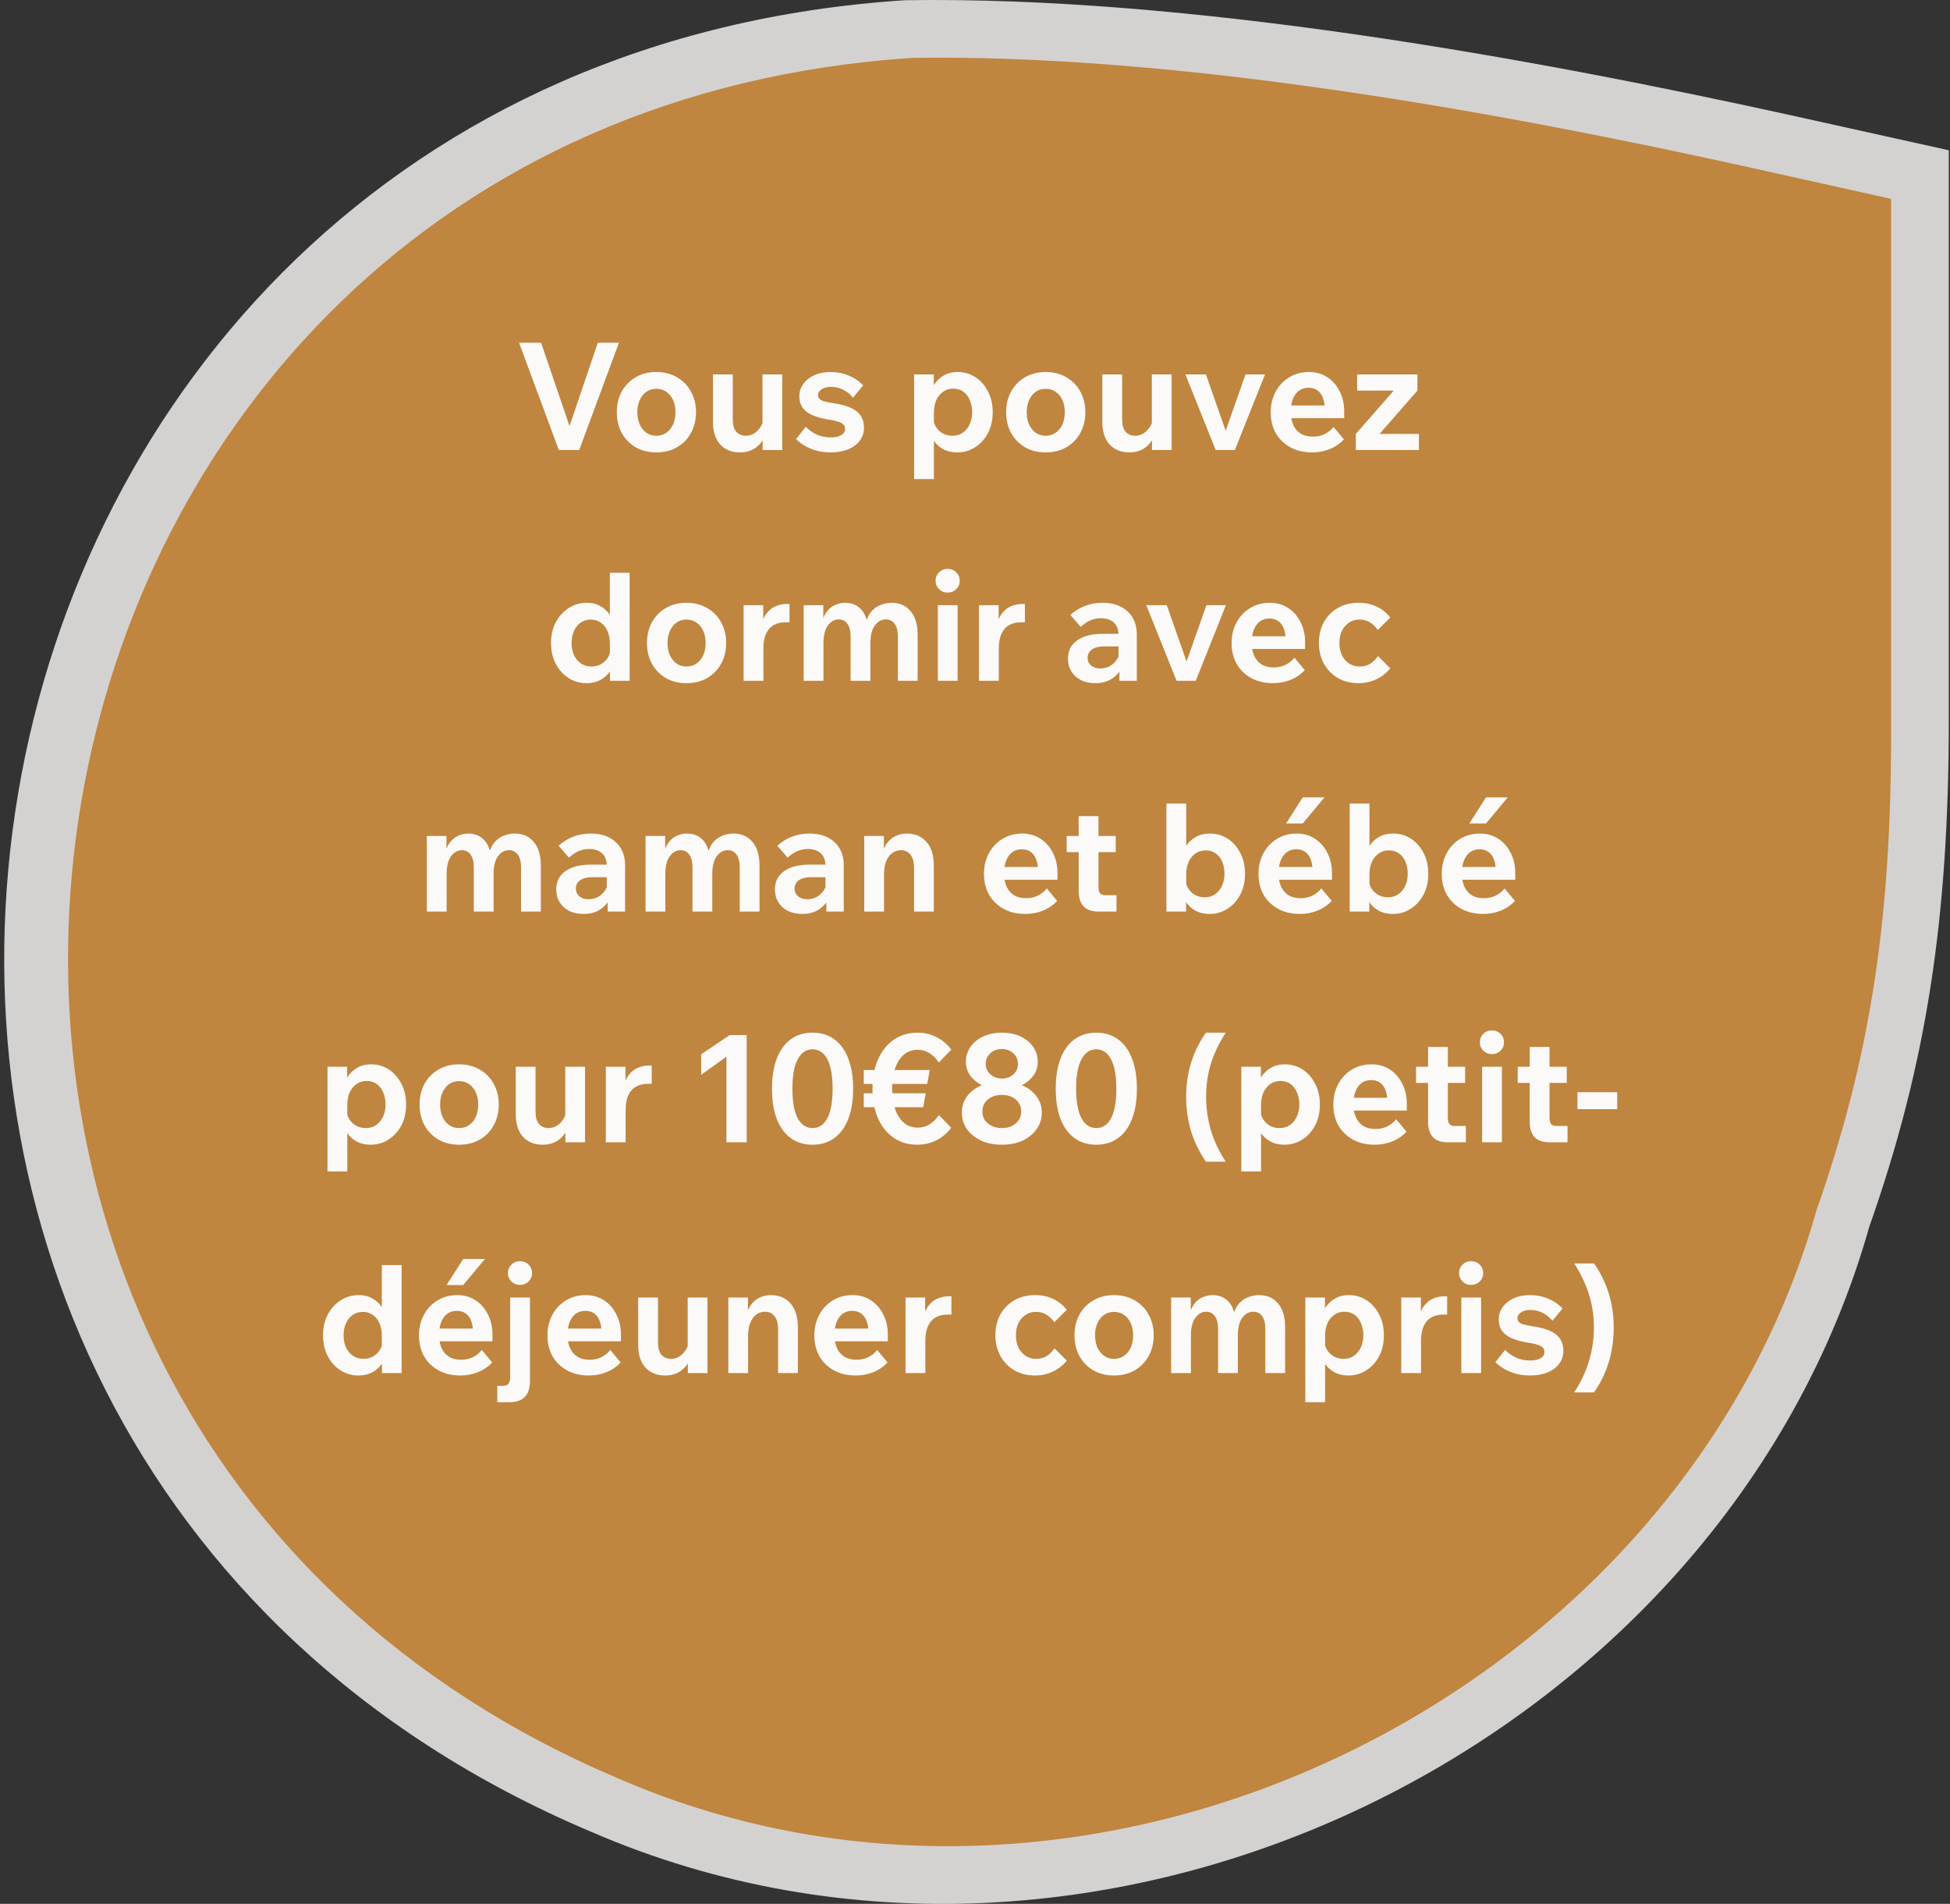
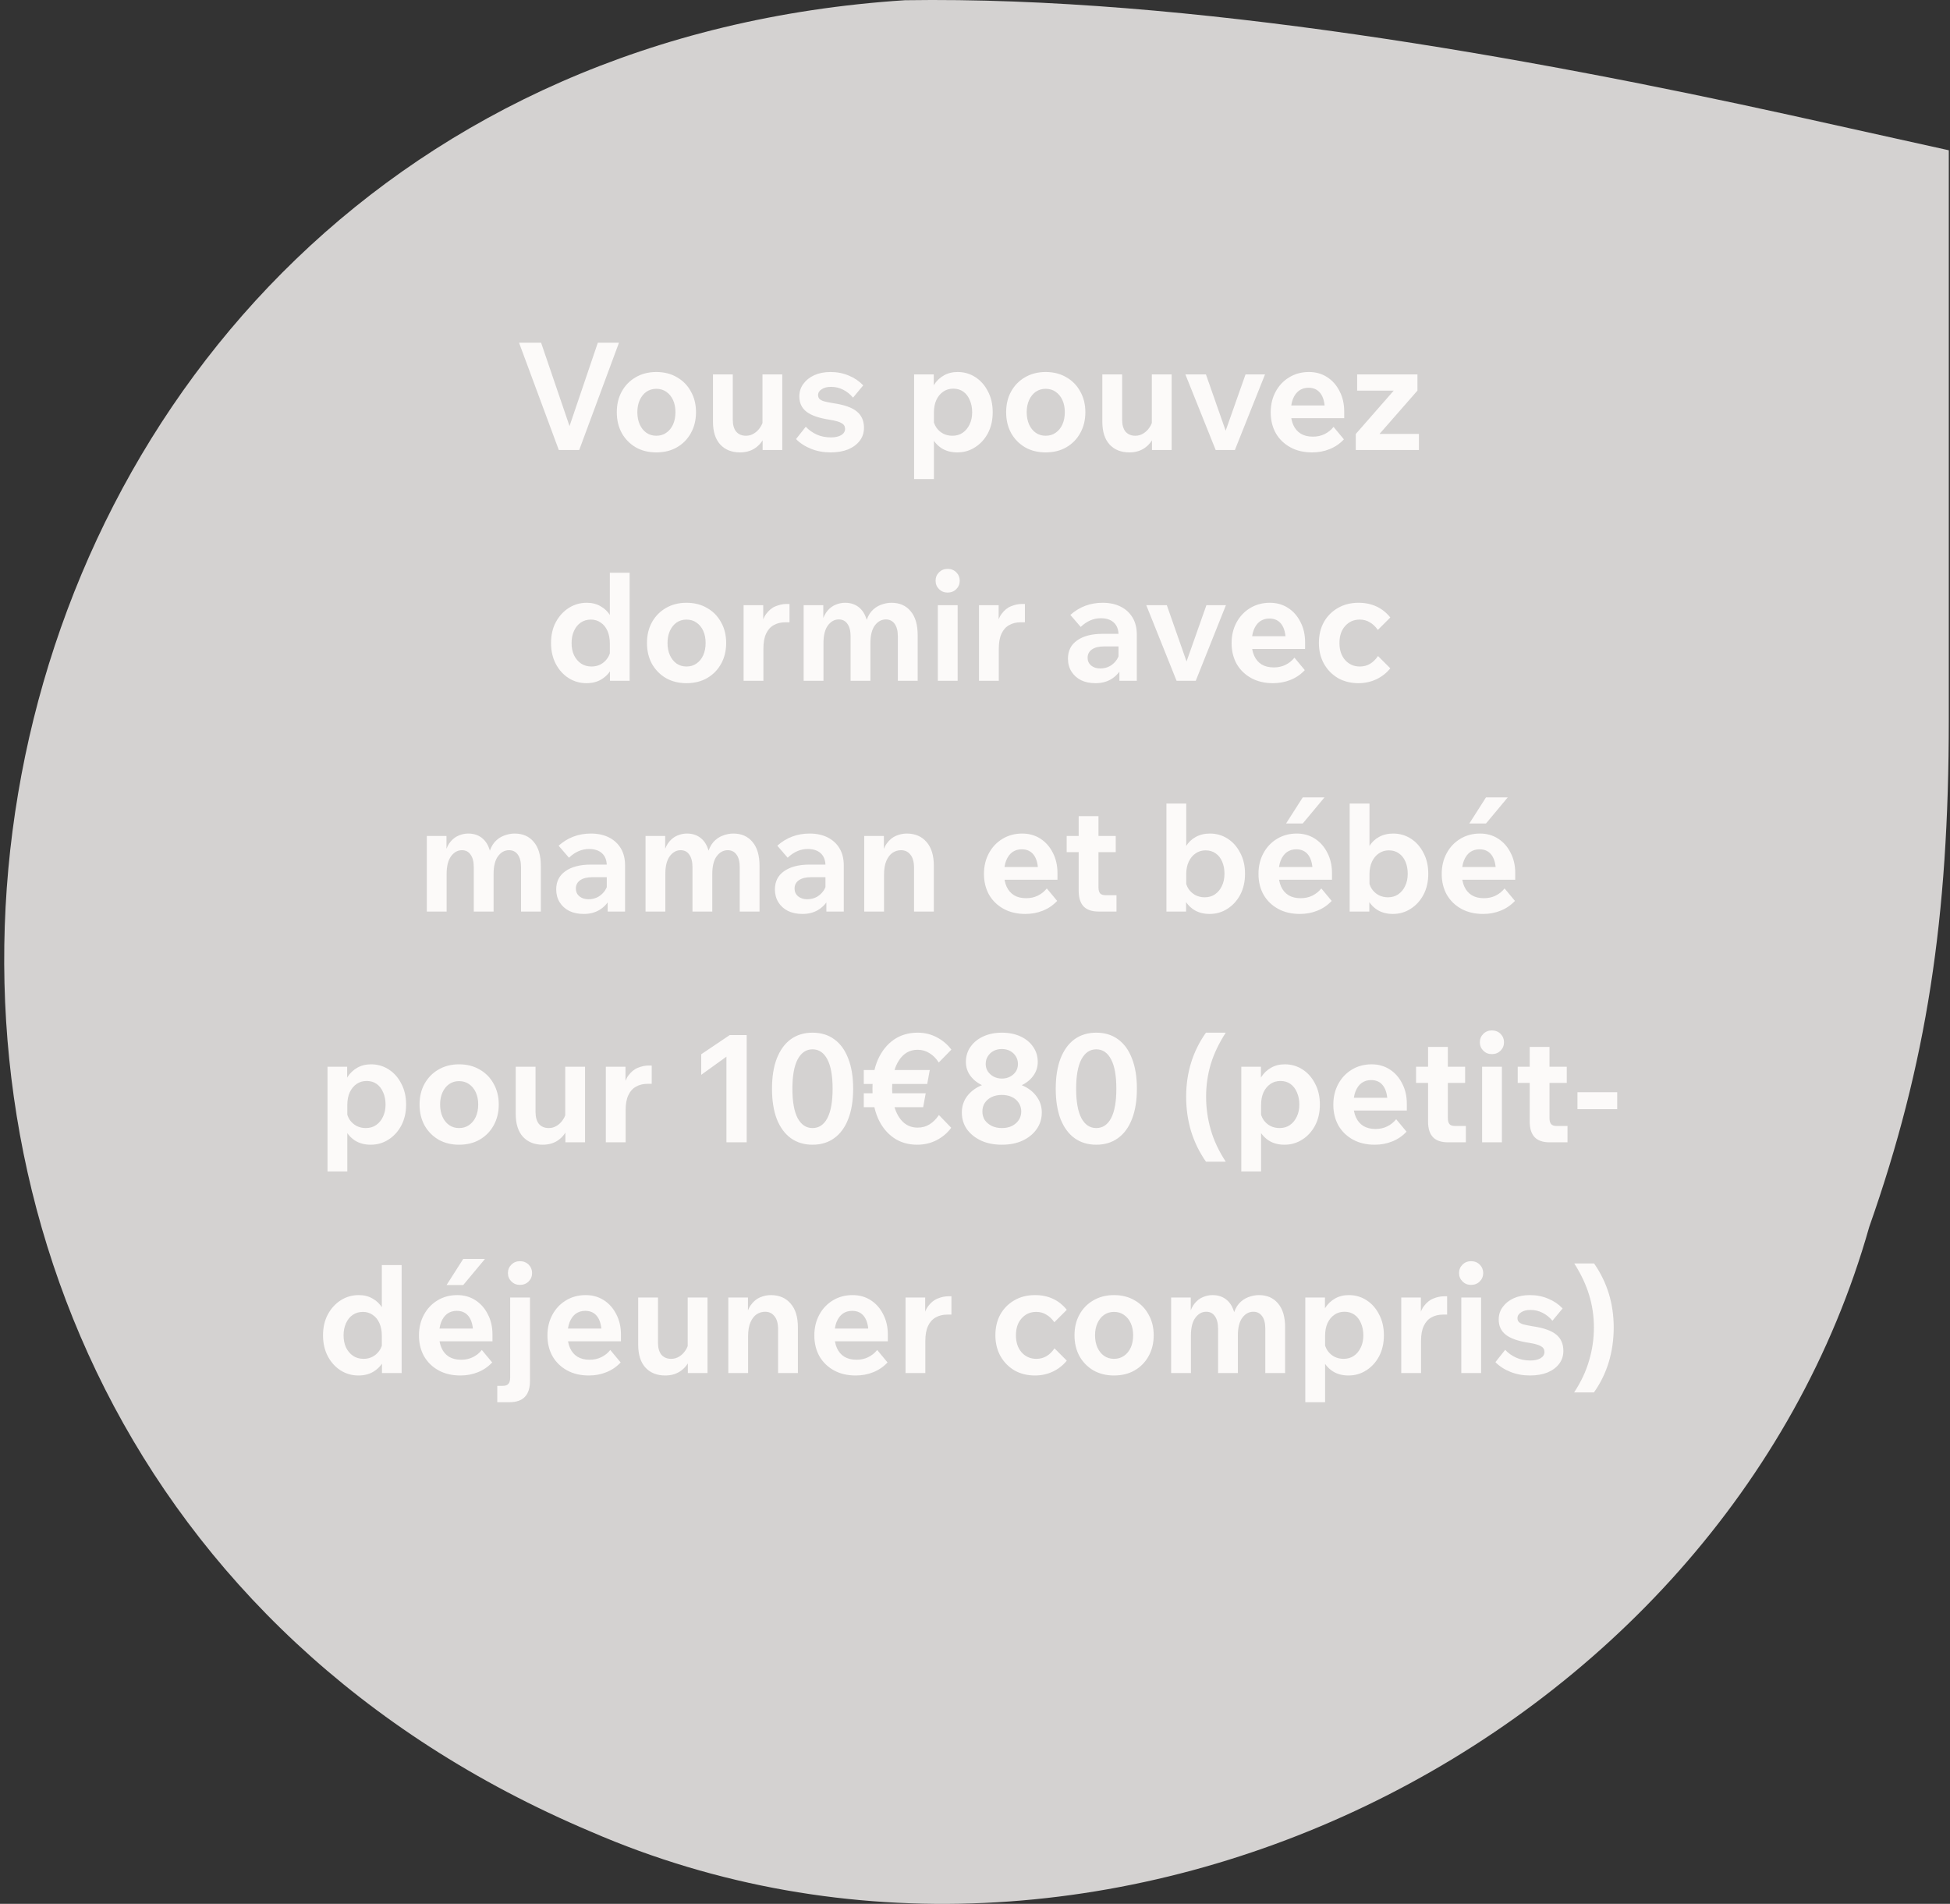
<svg xmlns="http://www.w3.org/2000/svg" width="169" height="165" viewBox="0 0 169 165" fill="none">
  <rect x="0" y="0" width="169" height="165" fill="#333333" stroke="none" />
  <path opacity="0.8" d="M51.212 158.744C95.296 177.867 149.346 151.095 161.996 106.346C166.98 92.194 168.896 79.573 168.896 62.362V13.023L155.096 9.964C132.479 4.991 102.962 -0.363 78.429 0.019C-9.739 5.756 -29.289 124.704 51.212 158.744Z" fill="#FCFAF9" />
-   <path d="M53.566 154.123C94.894 172.087 145.567 146.937 157.427 104.9C162.099 91.607 163.896 79.75 163.896 63.582V17.234L150.958 14.36C129.754 9.689 102.082 4.659 79.082 5.018C-3.576 10.408 -21.905 122.146 53.566 154.123Z" fill="#C0853E" />
  <path d="M50.198 39H48.43L44.985 29.705H46.896L49.587 37.596H49.132L51.81 29.705H53.643L50.198 39ZM56.875 39.208C56.208 39.208 55.614 39.061 55.094 38.766C54.583 38.463 54.18 38.051 53.885 37.531C53.599 37.002 53.456 36.4 53.456 35.724C53.456 35.048 53.599 34.45 53.885 33.93C54.18 33.401 54.583 32.99 55.094 32.695C55.614 32.392 56.208 32.24 56.875 32.24C57.56 32.24 58.158 32.392 58.669 32.695C59.189 32.99 59.592 33.401 59.878 33.93C60.173 34.45 60.32 35.048 60.32 35.724C60.32 36.4 60.173 37.002 59.878 37.531C59.592 38.051 59.189 38.463 58.669 38.766C58.158 39.061 57.56 39.208 56.875 39.208ZM56.875 37.765C57.213 37.765 57.503 37.678 57.746 37.505C57.997 37.332 58.192 37.093 58.331 36.79C58.47 36.478 58.539 36.123 58.539 35.724C58.539 35.325 58.47 34.974 58.331 34.671C58.192 34.368 57.997 34.129 57.746 33.956C57.503 33.783 57.213 33.696 56.875 33.696C56.554 33.696 56.268 33.783 56.017 33.956C55.774 34.129 55.584 34.368 55.445 34.671C55.306 34.974 55.237 35.325 55.237 35.724C55.237 36.123 55.306 36.478 55.445 36.79C55.584 37.093 55.774 37.332 56.017 37.505C56.268 37.678 56.554 37.765 56.875 37.765ZM67.797 39H66.094V37.752L66.081 37.388V32.448H67.797V39ZM66.172 36.27L66.51 36.504C66.519 37.041 66.424 37.514 66.224 37.921C66.034 38.32 65.756 38.636 65.392 38.87C65.037 39.095 64.617 39.208 64.131 39.208C63.421 39.208 62.853 38.983 62.428 38.532C62.004 38.073 61.791 37.41 61.791 36.543V32.448H63.507V36.361C63.507 36.82 63.607 37.171 63.806 37.414C64.014 37.648 64.296 37.765 64.651 37.765C64.903 37.765 65.132 37.7 65.34 37.57C65.557 37.44 65.739 37.262 65.886 37.037C66.042 36.812 66.138 36.556 66.172 36.27ZM68.989 38.051L69.834 36.985C70.102 37.271 70.419 37.496 70.783 37.661C71.147 37.826 71.558 37.908 72.018 37.908C72.382 37.908 72.676 37.843 72.902 37.713C73.127 37.574 73.24 37.392 73.24 37.167C73.24 36.95 73.14 36.786 72.941 36.673C72.741 36.552 72.39 36.452 71.888 36.374C70.978 36.235 70.315 36.006 69.899 35.685C69.483 35.364 69.275 34.922 69.275 34.359C69.275 33.943 69.392 33.579 69.626 33.267C69.86 32.946 70.176 32.695 70.575 32.513C70.982 32.331 71.45 32.24 71.979 32.24C72.551 32.24 73.079 32.344 73.565 32.552C74.05 32.751 74.466 33.033 74.813 33.397L73.929 34.463C73.686 34.168 73.4 33.939 73.071 33.774C72.75 33.609 72.399 33.527 72.018 33.527C71.688 33.527 71.42 33.596 71.212 33.735C71.004 33.865 70.9 34.034 70.9 34.242C70.9 34.363 70.934 34.467 71.004 34.554C71.082 34.641 71.212 34.714 71.394 34.775C71.584 34.827 71.862 34.883 72.226 34.944C73.17 35.083 73.846 35.321 74.254 35.659C74.67 35.997 74.878 36.469 74.878 37.076C74.878 37.501 74.756 37.873 74.514 38.194C74.271 38.515 73.933 38.766 73.5 38.948C73.066 39.121 72.559 39.208 71.979 39.208C71.372 39.208 70.809 39.104 70.289 38.896C69.769 38.688 69.335 38.406 68.989 38.051ZM80.939 41.522H79.223V32.448H80.926V34.489H80.562C80.614 34.064 80.744 33.683 80.952 33.345C81.168 33.007 81.45 32.738 81.797 32.539C82.144 32.34 82.542 32.24 82.993 32.24C83.556 32.24 84.067 32.387 84.527 32.682C84.986 32.977 85.35 33.388 85.619 33.917C85.896 34.437 86.035 35.039 86.035 35.724C86.035 36.409 85.896 37.015 85.619 37.544C85.341 38.064 84.969 38.471 84.501 38.766C84.041 39.061 83.53 39.208 82.967 39.208C82.438 39.208 81.983 39.087 81.602 38.844C81.229 38.601 80.943 38.276 80.744 37.869C80.553 37.453 80.466 36.998 80.484 36.504L80.861 36.27C80.904 36.565 80.999 36.825 81.147 37.05C81.303 37.275 81.502 37.453 81.745 37.583C81.987 37.704 82.252 37.765 82.538 37.765C82.885 37.765 83.183 37.678 83.435 37.505C83.695 37.323 83.894 37.08 84.033 36.777C84.18 36.474 84.254 36.123 84.254 35.724C84.254 35.334 84.184 34.983 84.046 34.671C83.916 34.359 83.73 34.116 83.487 33.943C83.244 33.77 82.954 33.683 82.616 33.683C82.287 33.683 81.996 33.77 81.745 33.943C81.493 34.116 81.294 34.359 81.147 34.671C81.008 34.983 80.939 35.347 80.939 35.763V41.522ZM90.619 39.208C89.952 39.208 89.358 39.061 88.838 38.766C88.327 38.463 87.924 38.051 87.629 37.531C87.343 37.002 87.2 36.4 87.2 35.724C87.2 35.048 87.343 34.45 87.629 33.93C87.924 33.401 88.327 32.99 88.838 32.695C89.358 32.392 89.952 32.24 90.619 32.24C91.304 32.24 91.902 32.392 92.413 32.695C92.933 32.99 93.336 33.401 93.622 33.93C93.917 34.45 94.064 35.048 94.064 35.724C94.064 36.4 93.917 37.002 93.622 37.531C93.336 38.051 92.933 38.463 92.413 38.766C91.902 39.061 91.304 39.208 90.619 39.208ZM90.619 37.765C90.957 37.765 91.248 37.678 91.49 37.505C91.742 37.332 91.937 37.093 92.075 36.79C92.214 36.478 92.283 36.123 92.283 35.724C92.283 35.325 92.214 34.974 92.075 34.671C91.937 34.368 91.742 34.129 91.49 33.956C91.248 33.783 90.957 33.696 90.619 33.696C90.299 33.696 90.013 33.783 89.761 33.956C89.519 34.129 89.328 34.368 89.189 34.671C89.051 34.974 88.981 35.325 88.981 35.724C88.981 36.123 89.051 36.478 89.189 36.79C89.328 37.093 89.519 37.332 89.761 37.505C90.013 37.678 90.299 37.765 90.619 37.765ZM101.541 39H99.838V37.752L99.825 37.388V32.448H101.541V39ZM99.916 36.27L100.254 36.504C100.263 37.041 100.168 37.514 99.968 37.921C99.778 38.32 99.5 38.636 99.136 38.87C98.781 39.095 98.361 39.208 97.875 39.208C97.165 39.208 96.597 38.983 96.172 38.532C95.748 38.073 95.535 37.41 95.535 36.543V32.448H97.251V36.361C97.251 36.82 97.351 37.171 97.55 37.414C97.758 37.648 98.04 37.765 98.395 37.765C98.647 37.765 98.876 37.7 99.084 37.57C99.301 37.44 99.483 37.262 99.63 37.037C99.786 36.812 99.882 36.556 99.916 36.27ZM107.023 39H105.359L102.733 32.448H104.514L106.386 37.791H106.061L107.946 32.448H109.636L107.023 39ZM115.575 36.998L116.472 38.077C116.125 38.45 115.714 38.731 115.237 38.922C114.769 39.113 114.262 39.208 113.716 39.208C112.997 39.208 112.368 39.061 111.831 38.766C111.294 38.471 110.873 38.064 110.57 37.544C110.275 37.015 110.128 36.413 110.128 35.737C110.128 35.07 110.271 34.472 110.557 33.943C110.843 33.414 111.237 32.998 111.74 32.695C112.243 32.392 112.81 32.24 113.443 32.24C114.032 32.24 114.557 32.387 115.016 32.682C115.475 32.977 115.835 33.384 116.095 33.904C116.364 34.415 116.498 35 116.498 35.659V35.737H114.821V35.568C114.821 34.935 114.7 34.45 114.457 34.112C114.214 33.774 113.863 33.605 113.404 33.605C113.092 33.605 112.819 33.687 112.585 33.852C112.36 34.017 112.182 34.259 112.052 34.58C111.931 34.892 111.87 35.265 111.87 35.698C111.87 36.14 111.944 36.521 112.091 36.842C112.238 37.163 112.451 37.41 112.728 37.583C113.014 37.756 113.365 37.843 113.781 37.843C114.162 37.843 114.5 37.769 114.795 37.622C115.098 37.475 115.358 37.267 115.575 36.998ZM116.498 36.244H111.233V35.139H116.29L116.498 35.659V36.244ZM122.975 39H117.502V37.609L120.791 33.852H117.619V32.448H122.845V33.852L119.556 37.609H122.975V39ZM52.865 59V57.466L52.852 57.375V55.763C52.852 55.347 52.783 54.983 52.644 54.671C52.505 54.359 52.31 54.121 52.059 53.956C51.816 53.783 51.535 53.696 51.214 53.696C50.876 53.696 50.581 53.783 50.33 53.956C50.079 54.129 49.884 54.372 49.745 54.684C49.606 54.987 49.537 55.334 49.537 55.724C49.537 56.123 49.606 56.474 49.745 56.777C49.892 57.08 50.096 57.323 50.356 57.505C50.616 57.678 50.919 57.765 51.266 57.765C51.552 57.765 51.812 57.704 52.046 57.583C52.289 57.453 52.488 57.275 52.644 57.05C52.8 56.825 52.895 56.565 52.93 56.27L53.307 56.504C53.333 56.998 53.246 57.453 53.047 57.869C52.848 58.276 52.557 58.601 52.176 58.844C51.803 59.087 51.353 59.208 50.824 59.208C50.261 59.208 49.745 59.061 49.277 58.766C48.818 58.471 48.449 58.064 48.172 57.544C47.895 57.015 47.756 56.409 47.756 55.724C47.756 55.039 47.895 54.437 48.172 53.917C48.458 53.388 48.835 52.977 49.303 52.682C49.771 52.387 50.287 52.24 50.85 52.24C51.309 52.24 51.708 52.34 52.046 52.539C52.393 52.73 52.67 52.994 52.878 53.332C53.095 53.67 53.225 54.056 53.268 54.489H52.852V49.64H54.568V59H52.865ZM59.49 59.208C58.823 59.208 58.229 59.061 57.709 58.766C57.198 58.463 56.795 58.051 56.5 57.531C56.214 57.002 56.071 56.4 56.071 55.724C56.071 55.048 56.214 54.45 56.5 53.93C56.795 53.401 57.198 52.99 57.709 52.695C58.229 52.392 58.823 52.24 59.49 52.24C60.175 52.24 60.773 52.392 61.284 52.695C61.804 52.99 62.207 53.401 62.493 53.93C62.788 54.45 62.935 55.048 62.935 55.724C62.935 56.4 62.788 57.002 62.493 57.531C62.207 58.051 61.804 58.463 61.284 58.766C60.773 59.061 60.175 59.208 59.49 59.208ZM59.49 57.765C59.828 57.765 60.119 57.678 60.361 57.505C60.613 57.332 60.808 57.093 60.946 56.79C61.085 56.478 61.154 56.123 61.154 55.724C61.154 55.325 61.085 54.974 60.946 54.671C60.808 54.368 60.613 54.129 60.361 53.956C60.119 53.783 59.828 53.696 59.49 53.696C59.17 53.696 58.884 53.783 58.632 53.956C58.39 54.129 58.199 54.368 58.06 54.671C57.922 54.974 57.852 55.325 57.852 55.724C57.852 56.123 57.922 56.478 58.06 56.79C58.199 57.093 58.39 57.332 58.632 57.505C58.884 57.678 59.17 57.765 59.49 57.765ZM68.424 52.344V53.93H68.073C67.683 53.93 67.344 54.012 67.058 54.177C66.772 54.333 66.552 54.58 66.395 54.918C66.24 55.247 66.162 55.681 66.162 56.218V59H64.445V52.448H66.148V54.58H65.941C66.01 53.991 66.162 53.536 66.395 53.215C66.638 52.886 66.915 52.66 67.228 52.539C67.548 52.409 67.856 52.344 68.15 52.344H68.424ZM79.531 59H77.814V55.165C77.814 54.688 77.724 54.324 77.541 54.073C77.359 53.813 77.104 53.683 76.775 53.683C76.393 53.683 76.073 53.861 75.812 54.216C75.561 54.563 75.436 55.074 75.436 55.75V59H73.719V55.165C73.719 54.688 73.629 54.324 73.447 54.073C73.273 53.813 73.022 53.683 72.692 53.683C72.32 53.683 72.004 53.861 71.743 54.216C71.492 54.563 71.367 55.074 71.367 55.75V59H69.65V52.448H71.353V53.878L71.249 53.865C71.362 53.475 71.518 53.163 71.718 52.929C71.925 52.686 72.159 52.513 72.419 52.409C72.688 52.296 72.961 52.24 73.239 52.24C73.75 52.24 74.174 52.392 74.513 52.695C74.85 52.998 75.076 53.445 75.189 54.034H75.019C75.132 53.592 75.301 53.241 75.526 52.981C75.76 52.721 76.029 52.535 76.332 52.422C76.644 52.301 76.952 52.24 77.255 52.24C77.966 52.24 78.521 52.483 78.919 52.968C79.327 53.445 79.531 54.134 79.531 55.035V59ZM82.995 59H81.279V52.448H82.995V59ZM83.177 50.329C83.177 50.615 83.078 50.858 82.878 51.057C82.679 51.256 82.428 51.356 82.124 51.356C81.83 51.356 81.583 51.256 81.383 51.057C81.184 50.858 81.084 50.615 81.084 50.329C81.084 50.043 81.184 49.8 81.383 49.601C81.583 49.402 81.83 49.302 82.124 49.302C82.428 49.302 82.679 49.402 82.878 49.601C83.078 49.8 83.177 50.043 83.177 50.329ZM88.825 52.344V53.93H88.474C88.084 53.93 87.746 54.012 87.46 54.177C87.174 54.333 86.953 54.58 86.797 54.918C86.641 55.247 86.563 55.681 86.563 56.218V59H84.847V52.448H86.55V54.58H86.342C86.411 53.991 86.563 53.536 86.797 53.215C87.04 52.886 87.317 52.66 87.629 52.539C87.95 52.409 88.257 52.344 88.552 52.344H88.825ZM98.523 59H97.015V57.674L96.937 57.479V55.022C96.937 54.563 96.802 54.207 96.534 53.956C96.265 53.705 95.888 53.579 95.403 53.579C94.77 53.579 94.189 53.83 93.661 54.333L92.764 53.293C93.552 52.591 94.484 52.24 95.559 52.24C96.165 52.24 96.69 52.353 97.132 52.578C97.574 52.803 97.916 53.12 98.159 53.527C98.401 53.934 98.523 54.42 98.523 54.983V59ZM94.948 59.208C94.463 59.208 94.042 59.121 93.687 58.948C93.332 58.766 93.054 58.515 92.855 58.194C92.656 57.873 92.556 57.501 92.556 57.076C92.556 56.4 92.82 55.876 93.349 55.503C93.886 55.122 94.623 54.931 95.559 54.931H97.054V56.023H95.676C95.234 56.023 94.887 56.11 94.636 56.283C94.385 56.456 94.259 56.699 94.259 57.011C94.259 57.28 94.359 57.501 94.558 57.674C94.766 57.847 95.03 57.934 95.351 57.934C95.663 57.934 95.945 57.865 96.196 57.726C96.447 57.579 96.651 57.384 96.807 57.141C96.963 56.89 97.054 56.604 97.08 56.283L97.522 56.504C97.522 57.041 97.413 57.514 97.197 57.921C96.98 58.32 96.677 58.636 96.287 58.87C95.906 59.095 95.459 59.208 94.948 59.208ZM103.633 59H101.969L99.343 52.448H101.124L102.996 57.791H102.671L104.556 52.448H106.246L103.633 59ZM112.185 56.998L113.082 58.077C112.736 58.45 112.324 58.731 111.847 58.922C111.379 59.113 110.872 59.208 110.326 59.208C109.607 59.208 108.979 59.061 108.441 58.766C107.904 58.471 107.484 58.064 107.18 57.544C106.886 57.015 106.738 56.413 106.738 55.737C106.738 55.07 106.881 54.472 107.167 53.943C107.453 53.414 107.848 52.998 108.35 52.695C108.853 52.392 109.421 52.24 110.053 52.24C110.643 52.24 111.167 52.387 111.626 52.682C112.086 52.977 112.445 53.384 112.705 53.904C112.974 54.415 113.108 55 113.108 55.659V55.737H111.431V55.568C111.431 54.935 111.31 54.45 111.067 54.112C110.825 53.774 110.474 53.605 110.014 53.605C109.702 53.605 109.429 53.687 109.195 53.852C108.97 54.017 108.792 54.259 108.662 54.58C108.541 54.892 108.48 55.265 108.48 55.698C108.48 56.14 108.554 56.521 108.701 56.842C108.849 57.163 109.061 57.41 109.338 57.583C109.624 57.756 109.975 57.843 110.391 57.843C110.773 57.843 111.111 57.769 111.405 57.622C111.709 57.475 111.969 57.267 112.185 56.998ZM113.108 56.244H107.843V55.139H112.9L113.108 55.659V56.244ZM119.427 56.855L120.493 57.921C120.163 58.328 119.76 58.645 119.284 58.87C118.807 59.095 118.291 59.208 117.737 59.208C117.069 59.208 116.476 59.061 115.956 58.766C115.444 58.463 115.041 58.051 114.747 57.531C114.452 57.002 114.305 56.4 114.305 55.724C114.305 55.039 114.448 54.437 114.734 53.917C115.028 53.397 115.431 52.99 115.943 52.695C116.463 52.392 117.061 52.24 117.737 52.24C118.889 52.24 119.808 52.665 120.493 53.514L119.414 54.593C119.206 54.298 118.972 54.077 118.712 53.93C118.46 53.774 118.17 53.696 117.841 53.696C117.329 53.696 116.909 53.882 116.58 54.255C116.25 54.619 116.086 55.109 116.086 55.724C116.086 56.339 116.25 56.833 116.58 57.206C116.918 57.579 117.342 57.765 117.854 57.765C118.183 57.765 118.478 57.687 118.738 57.531C118.998 57.375 119.227 57.15 119.427 56.855ZM46.872 79H45.156V75.165C45.156 74.688 45.065 74.324 44.883 74.073C44.701 73.813 44.445 73.683 44.116 73.683C43.734 73.683 43.414 73.861 43.154 74.216C42.903 74.563 42.777 75.074 42.777 75.75V79H41.061V75.165C41.061 74.688 40.97 74.324 40.788 74.073C40.614 73.813 40.363 73.683 40.034 73.683C39.661 73.683 39.345 73.861 39.085 74.216C38.834 74.563 38.708 75.074 38.708 75.75V79H36.992V72.448H38.695V73.878L38.591 73.865C38.703 73.475 38.859 73.163 39.059 72.929C39.267 72.686 39.501 72.513 39.761 72.409C40.029 72.296 40.303 72.24 40.58 72.24C41.091 72.24 41.516 72.392 41.854 72.695C42.192 72.998 42.417 73.445 42.53 74.034H42.361C42.474 73.592 42.642 73.241 42.868 72.981C43.102 72.721 43.37 72.535 43.674 72.422C43.986 72.301 44.294 72.24 44.597 72.24C45.307 72.24 45.862 72.483 46.261 72.968C46.668 73.445 46.872 74.134 46.872 75.035V79ZM54.172 79H52.664V77.674L52.586 77.479V75.022C52.586 74.563 52.451 74.207 52.183 73.956C51.914 73.705 51.537 73.579 51.052 73.579C50.419 73.579 49.838 73.83 49.31 74.333L48.413 73.293C49.201 72.591 50.133 72.24 51.208 72.24C51.814 72.24 52.339 72.353 52.781 72.578C53.223 72.803 53.565 73.12 53.808 73.527C54.05 73.934 54.172 74.42 54.172 74.983V79ZM50.597 79.208C50.111 79.208 49.691 79.121 49.336 78.948C48.98 78.766 48.703 78.515 48.504 78.194C48.304 77.873 48.205 77.501 48.205 77.076C48.205 76.4 48.469 75.876 48.998 75.503C49.535 75.122 50.272 74.931 51.208 74.931H52.703V76.023H51.325C50.883 76.023 50.536 76.11 50.285 76.283C50.033 76.456 49.908 76.699 49.908 77.011C49.908 77.28 50.007 77.501 50.207 77.674C50.415 77.847 50.679 77.934 51 77.934C51.312 77.934 51.593 77.865 51.845 77.726C52.096 77.579 52.3 77.384 52.456 77.141C52.612 76.89 52.703 76.604 52.729 76.283L53.171 76.504C53.171 77.041 53.062 77.514 52.846 77.921C52.629 78.32 52.326 78.636 51.936 78.87C51.554 79.095 51.108 79.208 50.597 79.208ZM65.826 79H64.11V75.165C64.11 74.688 64.019 74.324 63.837 74.073C63.655 73.813 63.399 73.683 63.07 73.683C62.689 73.683 62.368 73.861 62.108 74.216C61.857 74.563 61.731 75.074 61.731 75.75V79H60.015V75.165C60.015 74.688 59.924 74.324 59.742 74.073C59.569 73.813 59.317 73.683 58.988 73.683C58.615 73.683 58.299 73.861 58.039 74.216C57.788 74.563 57.662 75.074 57.662 75.75V79H55.946V72.448H57.649V73.878L57.545 73.865C57.658 73.475 57.814 73.163 58.013 72.929C58.221 72.686 58.455 72.513 58.715 72.409C58.984 72.296 59.257 72.24 59.534 72.24C60.045 72.24 60.47 72.392 60.808 72.695C61.146 72.998 61.371 73.445 61.484 74.034H61.315C61.428 73.592 61.597 73.241 61.822 72.981C62.056 72.721 62.325 72.535 62.628 72.422C62.94 72.301 63.248 72.24 63.551 72.24C64.262 72.24 64.816 72.483 65.215 72.968C65.622 73.445 65.826 74.134 65.826 75.035V79ZM73.126 79H71.618V77.674L71.54 77.479V75.022C71.54 74.563 71.406 74.207 71.137 73.956C70.868 73.705 70.491 73.579 70.006 73.579C69.373 73.579 68.793 73.83 68.264 74.333L67.367 73.293C68.156 72.591 69.087 72.24 70.162 72.24C70.769 72.24 71.293 72.353 71.735 72.578C72.177 72.803 72.519 73.12 72.762 73.527C73.004 73.934 73.126 74.42 73.126 74.983V79ZM69.551 79.208C69.066 79.208 68.645 79.121 68.29 78.948C67.934 78.766 67.657 78.515 67.458 78.194C67.258 77.873 67.159 77.501 67.159 77.076C67.159 76.4 67.423 75.876 67.952 75.503C68.489 75.122 69.226 74.931 70.162 74.931H71.657V76.023H70.279C69.837 76.023 69.49 76.11 69.239 76.283C68.987 76.456 68.862 76.699 68.862 77.011C68.862 77.28 68.962 77.501 69.161 77.674C69.369 77.847 69.633 77.934 69.954 77.934C70.266 77.934 70.547 77.865 70.799 77.726C71.05 77.579 71.254 77.384 71.41 77.141C71.566 76.89 71.657 76.604 71.683 76.283L72.125 76.504C72.125 77.041 72.016 77.514 71.8 77.921C71.583 78.32 71.28 78.636 70.89 78.87C70.508 79.095 70.062 79.208 69.551 79.208ZM80.932 79H79.216V75.217C79.216 74.706 79.112 74.324 78.904 74.073C78.705 73.813 78.432 73.683 78.085 73.683C77.825 73.683 77.582 73.757 77.357 73.904C77.14 74.051 76.963 74.281 76.824 74.593C76.685 74.905 76.616 75.312 76.616 75.815V79H74.9V72.448H76.603V74.489H76.395C76.464 73.9 76.612 73.445 76.837 73.124C77.071 72.795 77.344 72.565 77.656 72.435C77.968 72.305 78.276 72.24 78.579 72.24C79.307 72.24 79.879 72.483 80.295 72.968C80.72 73.445 80.932 74.134 80.932 75.035V79ZM90.724 76.998L91.621 78.077C91.274 78.45 90.863 78.731 90.386 78.922C89.918 79.113 89.411 79.208 88.865 79.208C88.146 79.208 87.517 79.061 86.98 78.766C86.443 78.471 86.022 78.064 85.719 77.544C85.424 77.015 85.277 76.413 85.277 75.737C85.277 75.07 85.42 74.472 85.706 73.943C85.992 73.414 86.386 72.998 86.889 72.695C87.392 72.392 87.959 72.24 88.592 72.24C89.181 72.24 89.706 72.387 90.165 72.682C90.624 72.977 90.984 73.384 91.244 73.904C91.513 74.415 91.647 75 91.647 75.659V75.737H89.97V75.568C89.97 74.935 89.849 74.45 89.606 74.112C89.363 73.774 89.012 73.605 88.553 73.605C88.241 73.605 87.968 73.687 87.734 73.852C87.509 74.017 87.331 74.259 87.201 74.58C87.08 74.892 87.019 75.265 87.019 75.698C87.019 76.14 87.093 76.521 87.24 76.842C87.387 77.163 87.6 77.41 87.877 77.583C88.163 77.756 88.514 77.843 88.93 77.843C89.311 77.843 89.649 77.769 89.944 77.622C90.247 77.475 90.507 77.267 90.724 76.998ZM91.647 76.244H86.382V75.139H91.439L91.647 75.659V76.244ZM96.762 79H95.215C94.635 79 94.201 78.853 93.915 78.558C93.629 78.255 93.486 77.804 93.486 77.206V70.732H95.202V76.907C95.202 77.141 95.25 77.314 95.345 77.427C95.441 77.531 95.597 77.583 95.813 77.583H96.762V79ZM96.697 73.852H92.446V72.448H96.697V73.852ZM102.793 79H101.09V69.64H102.806V74.489H102.39C102.451 74.056 102.585 73.67 102.793 73.332C103.001 72.994 103.279 72.73 103.625 72.539C103.981 72.34 104.392 72.24 104.86 72.24C105.424 72.24 105.935 72.387 106.394 72.682C106.854 72.977 107.218 73.388 107.486 73.917C107.764 74.437 107.902 75.039 107.902 75.724C107.902 76.409 107.764 77.015 107.486 77.544C107.209 78.064 106.836 78.471 106.368 78.766C105.909 79.061 105.398 79.208 104.834 79.208C104.306 79.208 103.851 79.087 103.469 78.844C103.097 78.601 102.811 78.276 102.611 77.869C102.421 77.453 102.334 76.998 102.351 76.504L102.728 76.27C102.772 76.565 102.867 76.825 103.014 77.05C103.17 77.275 103.37 77.453 103.612 77.583C103.855 77.704 104.119 77.765 104.405 77.765C104.752 77.765 105.051 77.678 105.302 77.505C105.562 77.323 105.762 77.08 105.9 76.777C106.048 76.474 106.121 76.123 106.121 75.724C106.121 75.334 106.056 74.987 105.926 74.684C105.796 74.372 105.606 74.129 105.354 73.956C105.112 73.783 104.821 73.696 104.483 73.696C104.163 73.696 103.877 73.783 103.625 73.956C103.374 74.121 103.175 74.359 103.027 74.671C102.88 74.983 102.806 75.347 102.806 75.763V77.375L102.793 77.466V79ZM114.515 76.998L115.412 78.077C115.065 78.45 114.654 78.731 114.177 78.922C113.709 79.113 113.202 79.208 112.656 79.208C111.937 79.208 111.308 79.061 110.771 78.766C110.234 78.471 109.813 78.064 109.51 77.544C109.215 77.015 109.068 76.413 109.068 75.737C109.068 75.07 109.211 74.472 109.497 73.943C109.783 73.414 110.177 72.998 110.68 72.695C111.183 72.392 111.75 72.24 112.383 72.24C112.972 72.24 113.497 72.387 113.956 72.682C114.415 72.977 114.775 73.384 115.035 73.904C115.304 74.415 115.438 75 115.438 75.659V75.737H113.761V75.568C113.761 74.935 113.64 74.45 113.397 74.112C113.154 73.774 112.803 73.605 112.344 73.605C112.032 73.605 111.759 73.687 111.525 73.852C111.3 74.017 111.122 74.259 110.992 74.58C110.871 74.892 110.81 75.265 110.81 75.698C110.81 76.14 110.884 76.521 111.031 76.842C111.178 77.163 111.391 77.41 111.668 77.583C111.954 77.756 112.305 77.843 112.721 77.843C113.102 77.843 113.44 77.769 113.735 77.622C114.038 77.475 114.298 77.267 114.515 76.998ZM115.438 76.244H110.173V75.139H115.23L115.438 75.659V76.244ZM114.788 69.107L112.903 71.369H111.46L112.903 69.107H114.788ZM118.675 79H116.972V69.64H118.688V74.489H118.272C118.333 74.056 118.467 73.67 118.675 73.332C118.883 72.994 119.161 72.73 119.507 72.539C119.863 72.34 120.274 72.24 120.742 72.24C121.306 72.24 121.817 72.387 122.276 72.682C122.736 72.977 123.1 73.388 123.368 73.917C123.646 74.437 123.784 75.039 123.784 75.724C123.784 76.409 123.646 77.015 123.368 77.544C123.091 78.064 122.718 78.471 122.25 78.766C121.791 79.061 121.28 79.208 120.716 79.208C120.188 79.208 119.733 79.087 119.351 78.844C118.979 78.601 118.693 78.276 118.493 77.869C118.303 77.453 118.216 76.998 118.233 76.504L118.61 76.27C118.654 76.565 118.749 76.825 118.896 77.05C119.052 77.275 119.252 77.453 119.494 77.583C119.737 77.704 120.001 77.765 120.287 77.765C120.634 77.765 120.933 77.678 121.184 77.505C121.444 77.323 121.644 77.08 121.782 76.777C121.93 76.474 122.003 76.123 122.003 75.724C122.003 75.334 121.938 74.987 121.808 74.684C121.678 74.372 121.488 74.129 121.236 73.956C120.994 73.783 120.703 73.696 120.365 73.696C120.045 73.696 119.759 73.783 119.507 73.956C119.256 74.121 119.057 74.359 118.909 74.671C118.762 74.983 118.688 75.347 118.688 75.763V77.375L118.675 77.466V79ZM130.397 76.998L131.294 78.077C130.947 78.45 130.535 78.731 130.059 78.922C129.591 79.113 129.084 79.208 128.538 79.208C127.818 79.208 127.19 79.061 126.653 78.766C126.115 78.471 125.695 78.064 125.392 77.544C125.097 77.015 124.95 76.413 124.95 75.737C124.95 75.07 125.093 74.472 125.379 73.943C125.665 73.414 126.059 72.998 126.562 72.695C127.064 72.392 127.632 72.24 128.265 72.24C128.854 72.24 129.378 72.387 129.838 72.682C130.297 72.977 130.657 73.384 130.917 73.904C131.185 74.415 131.32 75 131.32 75.659V75.737H129.643V75.568C129.643 74.935 129.521 74.45 129.279 74.112C129.036 73.774 128.685 73.605 128.226 73.605C127.914 73.605 127.641 73.687 127.407 73.852C127.181 74.017 127.004 74.259 126.874 74.58C126.752 74.892 126.692 75.265 126.692 75.698C126.692 76.14 126.765 76.521 126.913 76.842C127.06 77.163 127.272 77.41 127.55 77.583C127.836 77.756 128.187 77.843 128.603 77.843C128.984 77.843 129.322 77.769 129.617 77.622C129.92 77.475 130.18 77.267 130.397 76.998ZM131.32 76.244H126.055V75.139H131.112L131.32 75.659V76.244ZM130.67 69.107L128.785 71.369H127.342L128.785 69.107H130.67ZM30.1 101.522H28.384V92.448H30.087V94.489H29.723C29.775 94.064 29.905 93.683 30.113 93.345C30.33 93.007 30.612 92.738 30.958 92.539C31.305 92.34 31.704 92.24 32.154 92.24C32.718 92.24 33.229 92.387 33.688 92.682C34.148 92.977 34.512 93.388 34.78 93.917C35.058 94.437 35.196 95.039 35.196 95.724C35.196 96.409 35.058 97.015 34.78 97.544C34.503 98.064 34.13 98.471 33.662 98.766C33.203 99.061 32.692 99.208 32.128 99.208C31.6 99.208 31.145 99.087 30.763 98.844C30.391 98.601 30.105 98.276 29.905 97.869C29.715 97.453 29.628 96.998 29.645 96.504L30.022 96.27C30.066 96.565 30.161 96.825 30.308 97.05C30.464 97.275 30.664 97.453 30.906 97.583C31.149 97.704 31.413 97.765 31.699 97.765C32.046 97.765 32.345 97.678 32.596 97.505C32.856 97.323 33.056 97.08 33.194 96.777C33.342 96.474 33.415 96.123 33.415 95.724C33.415 95.334 33.346 94.983 33.207 94.671C33.077 94.359 32.891 94.116 32.648 93.943C32.406 93.77 32.115 93.683 31.777 93.683C31.448 93.683 31.158 93.77 30.906 93.943C30.655 94.116 30.456 94.359 30.308 94.671C30.17 94.983 30.1 95.347 30.1 95.763V101.522ZM39.781 99.208C39.114 99.208 38.52 99.061 38 98.766C37.489 98.463 37.086 98.051 36.791 97.531C36.505 97.002 36.362 96.4 36.362 95.724C36.362 95.048 36.505 94.45 36.791 93.93C37.086 93.401 37.489 92.99 38 92.695C38.52 92.392 39.114 92.24 39.781 92.24C40.465 92.24 41.063 92.392 41.575 92.695C42.095 92.99 42.498 93.401 42.784 93.93C43.078 94.45 43.226 95.048 43.226 95.724C43.226 96.4 43.078 97.002 42.784 97.531C42.498 98.051 42.095 98.463 41.575 98.766C41.063 99.061 40.465 99.208 39.781 99.208ZM39.781 97.765C40.119 97.765 40.409 97.678 40.652 97.505C40.903 97.332 41.098 97.093 41.237 96.79C41.376 96.478 41.445 96.123 41.445 95.724C41.445 95.325 41.376 94.974 41.237 94.671C41.098 94.368 40.903 94.129 40.652 93.956C40.409 93.783 40.119 93.696 39.781 93.696C39.46 93.696 39.174 93.783 38.923 93.956C38.68 94.129 38.489 94.368 38.351 94.671C38.212 94.974 38.143 95.325 38.143 95.724C38.143 96.123 38.212 96.478 38.351 96.79C38.489 97.093 38.68 97.332 38.923 97.505C39.174 97.678 39.46 97.765 39.781 97.765ZM50.703 99H49V97.752L48.987 97.388V92.448H50.703V99ZM49.078 96.27L49.416 96.504C49.425 97.041 49.329 97.514 49.13 97.921C48.939 98.32 48.662 98.636 48.298 98.87C47.943 99.095 47.522 99.208 47.037 99.208C46.326 99.208 45.759 98.983 45.334 98.532C44.909 98.073 44.697 97.41 44.697 96.543V92.448H46.413V96.361C46.413 96.82 46.513 97.171 46.712 97.414C46.92 97.648 47.202 97.765 47.557 97.765C47.808 97.765 48.038 97.7 48.246 97.57C48.463 97.44 48.645 97.262 48.792 97.037C48.948 96.812 49.043 96.556 49.078 96.27ZM56.483 92.344V93.93H56.133C55.742 93.93 55.404 94.012 55.118 94.177C54.833 94.333 54.611 94.58 54.456 94.918C54.3 95.247 54.221 95.681 54.221 96.218V99H52.505V92.448H54.209V94.58H54.001C54.07 93.991 54.221 93.536 54.456 93.215C54.698 92.886 54.975 92.66 55.288 92.539C55.608 92.409 55.916 92.344 56.211 92.344H56.483ZM63.243 89.705H64.713V99H62.958V91.577L60.773 93.15V91.369L63.243 89.705ZM70.417 97.765C70.972 97.765 71.401 97.479 71.704 96.907C72.008 96.326 72.159 95.477 72.159 94.359C72.159 93.232 72.008 92.383 71.704 91.811C71.401 91.23 70.972 90.94 70.417 90.94C69.871 90.94 69.442 91.23 69.13 91.811C68.827 92.383 68.675 93.232 68.675 94.359C68.675 95.477 68.827 96.326 69.13 96.907C69.442 97.479 69.871 97.765 70.417 97.765ZM70.417 99.208C69.689 99.208 69.061 99.017 68.532 98.636C68.012 98.255 67.609 97.704 67.323 96.985C67.046 96.257 66.907 95.382 66.907 94.359C66.907 93.328 67.046 92.452 67.323 91.733C67.609 91.005 68.012 90.45 68.532 90.069C69.061 89.688 69.689 89.497 70.417 89.497C71.154 89.497 71.782 89.688 72.302 90.069C72.831 90.45 73.234 91.005 73.511 91.733C73.797 92.452 73.94 93.328 73.94 94.359C73.94 95.382 73.797 96.257 73.511 96.985C73.234 97.704 72.831 98.255 72.302 98.636C71.782 99.017 71.154 99.208 70.417 99.208ZM81.373 96.634L82.439 97.739C82.11 98.19 81.685 98.549 81.165 98.818C80.654 99.078 80.095 99.208 79.488 99.208C78.7 99.208 78.015 99.004 77.434 98.597C76.854 98.19 76.403 97.622 76.082 96.894C75.77 96.166 75.614 95.321 75.614 94.359C75.614 93.38 75.775 92.53 76.095 91.811C76.425 91.083 76.88 90.515 77.46 90.108C78.05 89.701 78.739 89.497 79.527 89.497C80.134 89.497 80.689 89.631 81.191 89.9C81.694 90.16 82.114 90.515 82.452 90.966L81.36 92.084C81.126 91.72 80.853 91.447 80.541 91.265C80.238 91.074 79.9 90.979 79.527 90.979C78.851 90.979 78.314 91.282 77.915 91.889C77.517 92.487 77.317 93.31 77.317 94.359C77.317 95.052 77.408 95.65 77.59 96.153C77.772 96.656 78.028 97.046 78.357 97.323C78.687 97.592 79.077 97.726 79.527 97.726C79.917 97.726 80.264 97.631 80.567 97.44C80.871 97.249 81.139 96.981 81.373 96.634ZM80.008 95.958H74.86V94.749H80.229L80.008 95.958ZM80.359 93.943H74.86V92.734H80.58L80.359 93.943ZM86.831 99.208C86.155 99.208 85.557 99.091 85.037 98.857C84.517 98.614 84.106 98.285 83.802 97.869C83.507 97.444 83.36 96.959 83.36 96.413C83.36 95.893 83.507 95.429 83.802 95.022C84.106 94.615 84.517 94.298 85.037 94.073C85.557 93.839 86.155 93.722 86.831 93.722C87.507 93.722 88.101 93.839 88.612 94.073C89.132 94.298 89.54 94.615 89.834 95.022C90.138 95.429 90.289 95.893 90.289 96.413C90.289 96.959 90.138 97.444 89.834 97.869C89.54 98.285 89.132 98.614 88.612 98.857C88.101 99.091 87.507 99.208 86.831 99.208ZM86.831 97.765C87.16 97.765 87.451 97.704 87.702 97.583C87.954 97.453 88.148 97.284 88.287 97.076C88.434 96.859 88.508 96.608 88.508 96.322C88.508 96.045 88.434 95.798 88.287 95.581C88.148 95.364 87.954 95.195 87.702 95.074C87.451 94.953 87.156 94.892 86.818 94.892C86.498 94.892 86.207 94.953 85.947 95.074C85.696 95.195 85.496 95.364 85.349 95.581C85.21 95.798 85.141 96.045 85.141 96.322C85.141 96.608 85.21 96.859 85.349 97.076C85.496 97.284 85.7 97.453 85.96 97.583C86.22 97.704 86.51 97.765 86.831 97.765ZM86.831 94.398C86.225 94.398 85.687 94.298 85.219 94.099C84.751 93.891 84.383 93.609 84.114 93.254C83.846 92.899 83.711 92.491 83.711 92.032C83.711 91.538 83.846 91.1 84.114 90.719C84.383 90.338 84.751 90.039 85.219 89.822C85.696 89.605 86.233 89.497 86.831 89.497C87.438 89.497 87.975 89.605 88.443 89.822C88.911 90.039 89.275 90.338 89.535 90.719C89.804 91.1 89.938 91.538 89.938 92.032C89.938 92.491 89.804 92.899 89.535 93.254C89.275 93.609 88.911 93.891 88.443 94.099C87.975 94.298 87.438 94.398 86.831 94.398ZM86.831 93.475C87.1 93.475 87.338 93.419 87.546 93.306C87.754 93.193 87.919 93.046 88.04 92.864C88.162 92.673 88.222 92.457 88.222 92.214C88.222 91.963 88.162 91.742 88.04 91.551C87.919 91.352 87.754 91.196 87.546 91.083C87.338 90.97 87.096 90.914 86.818 90.914C86.558 90.914 86.32 90.97 86.103 91.083C85.895 91.196 85.731 91.352 85.609 91.551C85.488 91.742 85.427 91.963 85.427 92.214C85.427 92.448 85.488 92.66 85.609 92.851C85.739 93.042 85.908 93.193 86.116 93.306C86.333 93.419 86.571 93.475 86.831 93.475ZM95.008 97.765C95.563 97.765 95.992 97.479 96.295 96.907C96.599 96.326 96.75 95.477 96.75 94.359C96.75 93.232 96.599 92.383 96.295 91.811C95.992 91.23 95.563 90.94 95.008 90.94C94.462 90.94 94.033 91.23 93.721 91.811C93.418 92.383 93.266 93.232 93.266 94.359C93.266 95.477 93.418 96.326 93.721 96.907C94.033 97.479 94.462 97.765 95.008 97.765ZM95.008 99.208C94.28 99.208 93.652 99.017 93.123 98.636C92.603 98.255 92.2 97.704 91.914 96.985C91.637 96.257 91.498 95.382 91.498 94.359C91.498 93.328 91.637 92.452 91.914 91.733C92.2 91.005 92.603 90.45 93.123 90.069C93.652 89.688 94.28 89.497 95.008 89.497C95.745 89.497 96.373 89.688 96.893 90.069C97.422 90.45 97.825 91.005 98.102 91.733C98.388 92.452 98.531 93.328 98.531 94.359C98.531 95.382 98.388 96.257 98.102 96.985C97.825 97.704 97.422 98.255 96.893 98.636C96.373 99.017 95.745 99.208 95.008 99.208ZM106.232 100.677H104.516C103.953 99.871 103.524 98.996 103.229 98.051C102.943 97.098 102.8 96.097 102.8 95.048C102.8 94.008 102.943 93.024 103.229 92.097C103.515 91.17 103.944 90.303 104.516 89.497H106.232C105.643 90.407 105.209 91.317 104.932 92.227C104.663 93.128 104.529 94.069 104.529 95.048C104.529 96.019 104.663 96.972 104.932 97.908C105.201 98.844 105.634 99.767 106.232 100.677ZM109.294 101.522H107.578V92.448H109.281V94.489H108.917C108.969 94.064 109.099 93.683 109.307 93.345C109.523 93.007 109.805 92.738 110.152 92.539C110.498 92.34 110.897 92.24 111.348 92.24C111.911 92.24 112.422 92.387 112.882 92.682C113.341 92.977 113.705 93.388 113.974 93.917C114.251 94.437 114.39 95.039 114.39 95.724C114.39 96.409 114.251 97.015 113.974 97.544C113.696 98.064 113.324 98.471 112.856 98.766C112.396 99.061 111.885 99.208 111.322 99.208C110.793 99.208 110.338 99.087 109.957 98.844C109.584 98.601 109.298 98.276 109.099 97.869C108.908 97.453 108.821 96.998 108.839 96.504L109.216 96.27C109.259 96.565 109.354 96.825 109.502 97.05C109.658 97.275 109.857 97.453 110.1 97.583C110.342 97.704 110.607 97.765 110.893 97.765C111.239 97.765 111.538 97.678 111.79 97.505C112.05 97.323 112.249 97.08 112.388 96.777C112.535 96.474 112.609 96.123 112.609 95.724C112.609 95.334 112.539 94.983 112.401 94.671C112.271 94.359 112.084 94.116 111.842 93.943C111.599 93.77 111.309 93.683 110.971 93.683C110.641 93.683 110.351 93.77 110.1 93.943C109.848 94.116 109.649 94.359 109.502 94.671C109.363 94.983 109.294 95.347 109.294 95.763V101.522ZM121.002 96.998L121.899 98.077C121.553 98.45 121.141 98.731 120.664 98.922C120.196 99.113 119.689 99.208 119.143 99.208C118.424 99.208 117.796 99.061 117.258 98.766C116.721 98.471 116.301 98.064 115.997 97.544C115.703 97.015 115.555 96.413 115.555 95.737C115.555 95.07 115.698 94.472 115.984 93.943C116.27 93.414 116.665 92.998 117.167 92.695C117.67 92.392 118.238 92.24 118.87 92.24C119.46 92.24 119.984 92.387 120.443 92.682C120.903 92.977 121.262 93.384 121.522 93.904C121.791 94.415 121.925 95 121.925 95.659V95.737H120.248V95.568C120.248 94.935 120.127 94.45 119.884 94.112C119.642 93.774 119.291 93.605 118.831 93.605C118.519 93.605 118.246 93.687 118.012 93.852C117.787 94.017 117.609 94.259 117.479 94.58C117.358 94.892 117.297 95.265 117.297 95.698C117.297 96.14 117.371 96.521 117.518 96.842C117.666 97.163 117.878 97.41 118.155 97.583C118.441 97.756 118.792 97.843 119.208 97.843C119.59 97.843 119.928 97.769 120.222 97.622C120.526 97.475 120.786 97.267 121.002 96.998ZM121.925 96.244H116.66V95.139H121.717L121.925 95.659V96.244ZM127.041 99H125.494C124.913 99 124.48 98.853 124.194 98.558C123.908 98.255 123.765 97.804 123.765 97.206V90.732H125.481V96.907C125.481 97.141 125.528 97.314 125.624 97.427C125.719 97.531 125.875 97.583 126.092 97.583H127.041V99ZM126.976 93.852H122.725V92.448H126.976V93.852ZM130.165 99H128.449V92.448H130.165V99ZM130.347 90.329C130.347 90.615 130.247 90.858 130.048 91.057C129.849 91.256 129.597 91.356 129.294 91.356C128.999 91.356 128.752 91.256 128.553 91.057C128.354 90.858 128.254 90.615 128.254 90.329C128.254 90.043 128.354 89.8 128.553 89.601C128.752 89.402 128.999 89.302 129.294 89.302C129.597 89.302 129.849 89.402 130.048 89.601C130.247 89.8 130.347 90.043 130.347 90.329ZM135.851 99H134.304C133.724 99 133.29 98.853 133.004 98.558C132.718 98.255 132.575 97.804 132.575 97.206V90.732H134.291V96.907C134.291 97.141 134.339 97.314 134.434 97.427C134.53 97.531 134.686 97.583 134.902 97.583H135.851V99ZM135.786 93.852H131.535V92.448H135.786V93.852ZM140.158 96.127H136.713V94.658H140.158V96.127ZM33.105 119V117.466L33.092 117.375V115.763C33.092 115.347 33.022 114.983 32.884 114.671C32.745 114.359 32.55 114.121 32.299 113.956C32.056 113.783 31.774 113.696 31.454 113.696C31.116 113.696 30.821 113.783 30.57 113.956C30.318 114.129 30.123 114.372 29.985 114.684C29.846 114.987 29.777 115.334 29.777 115.724C29.777 116.123 29.846 116.474 29.985 116.777C30.132 117.08 30.336 117.323 30.596 117.505C30.856 117.678 31.159 117.765 31.506 117.765C31.792 117.765 32.052 117.704 32.286 117.583C32.528 117.453 32.728 117.275 32.884 117.05C33.04 116.825 33.135 116.565 33.17 116.27L33.547 116.504C33.573 116.998 33.486 117.453 33.287 117.869C33.087 118.276 32.797 118.601 32.416 118.844C32.043 119.087 31.592 119.208 31.064 119.208C30.5 119.208 29.985 119.061 29.517 118.766C29.057 118.471 28.689 118.064 28.412 117.544C28.134 117.015 27.996 116.409 27.996 115.724C27.996 115.039 28.134 114.437 28.412 113.917C28.698 113.388 29.075 112.977 29.543 112.682C30.011 112.387 30.526 112.24 31.09 112.24C31.549 112.24 31.948 112.34 32.286 112.539C32.632 112.73 32.91 112.994 33.118 113.332C33.334 113.67 33.464 114.056 33.508 114.489H33.092V109.64H34.808V119H33.105ZM41.758 116.998L42.655 118.077C42.308 118.45 41.897 118.731 41.42 118.922C40.952 119.113 40.445 119.208 39.899 119.208C39.18 119.208 38.551 119.061 38.014 118.766C37.477 118.471 37.056 118.064 36.753 117.544C36.458 117.015 36.311 116.413 36.311 115.737C36.311 115.07 36.454 114.472 36.74 113.943C37.026 113.414 37.42 112.998 37.923 112.695C38.426 112.392 38.993 112.24 39.626 112.24C40.215 112.24 40.74 112.387 41.199 112.682C41.658 112.977 42.018 113.384 42.278 113.904C42.547 114.415 42.681 115 42.681 115.659V115.737H41.004V115.568C41.004 114.935 40.883 114.45 40.64 114.112C40.397 113.774 40.046 113.605 39.587 113.605C39.275 113.605 39.002 113.687 38.768 113.852C38.543 114.017 38.365 114.259 38.235 114.58C38.114 114.892 38.053 115.265 38.053 115.698C38.053 116.14 38.127 116.521 38.274 116.842C38.421 117.163 38.634 117.41 38.911 117.583C39.197 117.756 39.548 117.843 39.964 117.843C40.345 117.843 40.683 117.769 40.978 117.622C41.281 117.475 41.541 117.267 41.758 116.998ZM42.681 116.244H37.416V115.139H42.473L42.681 115.659V116.244ZM42.031 109.107L40.146 111.369H38.703L40.146 109.107H42.031ZM43.097 121.522V120.105H43.566C43.8 120.105 43.964 120.049 44.059 119.936C44.163 119.832 44.215 119.646 44.215 119.377V112.448H45.931V119.676C45.931 120.907 45.342 121.522 44.163 121.522H43.097ZM46.114 110.329C46.114 110.615 46.014 110.858 45.815 111.057C45.615 111.256 45.364 111.356 45.06 111.356C44.766 111.356 44.519 111.256 44.319 111.057C44.12 110.858 44.02 110.615 44.02 110.329C44.02 110.043 44.12 109.8 44.319 109.601C44.519 109.402 44.766 109.302 45.06 109.302C45.364 109.302 45.615 109.402 45.815 109.601C46.014 109.8 46.114 110.043 46.114 110.329ZM52.892 116.998L53.789 118.077C53.442 118.45 53.031 118.731 52.554 118.922C52.086 119.113 51.579 119.208 51.033 119.208C50.313 119.208 49.685 119.061 49.148 118.766C48.611 118.471 48.19 118.064 47.887 117.544C47.592 117.015 47.445 116.413 47.445 115.737C47.445 115.07 47.588 114.472 47.874 113.943C48.16 113.414 48.554 112.998 49.057 112.695C49.559 112.392 50.127 112.24 50.76 112.24C51.349 112.24 51.873 112.387 52.333 112.682C52.792 112.977 53.152 113.384 53.412 113.904C53.681 114.415 53.815 115 53.815 115.659V115.737H52.138V115.568C52.138 114.935 52.017 114.45 51.774 114.112C51.531 113.774 51.18 113.605 50.721 113.605C50.409 113.605 50.136 113.687 49.902 113.852C49.676 114.017 49.499 114.259 49.369 114.58C49.248 114.892 49.187 115.265 49.187 115.698C49.187 116.14 49.261 116.521 49.408 116.842C49.555 117.163 49.767 117.41 50.045 117.583C50.331 117.756 50.682 117.843 51.098 117.843C51.479 117.843 51.817 117.769 52.112 117.622C52.415 117.475 52.675 117.267 52.892 116.998ZM53.815 116.244H48.55V115.139H53.607L53.815 115.659V116.244ZM61.316 119H59.613V117.752L59.6 117.388V112.448H61.316V119ZM59.691 116.27L60.029 116.504C60.038 117.041 59.943 117.514 59.743 117.921C59.553 118.32 59.275 118.636 58.911 118.87C58.556 119.095 58.136 119.208 57.65 119.208C56.94 119.208 56.372 118.983 55.947 118.532C55.523 118.073 55.31 117.41 55.31 116.543V112.448H57.026V116.361C57.026 116.82 57.126 117.171 57.325 117.414C57.533 117.648 57.815 117.765 58.17 117.765C58.422 117.765 58.651 117.7 58.859 117.57C59.076 117.44 59.258 117.262 59.405 117.037C59.561 116.812 59.657 116.556 59.691 116.27ZM69.151 119H67.435V115.217C67.435 114.706 67.331 114.324 67.123 114.073C66.924 113.813 66.65 113.683 66.304 113.683C66.044 113.683 65.801 113.757 65.576 113.904C65.359 114.051 65.181 114.281 65.043 114.593C64.904 114.905 64.835 115.312 64.835 115.815V119H63.119V112.448H64.822V114.489H64.614C64.683 113.9 64.831 113.445 65.056 113.124C65.29 112.795 65.563 112.565 65.875 112.435C66.187 112.305 66.495 112.24 66.798 112.24C67.526 112.24 68.098 112.483 68.514 112.968C68.939 113.445 69.151 114.134 69.151 115.035V119ZM76.023 116.998L76.92 118.077C76.573 118.45 76.161 118.731 75.685 118.922C75.217 119.113 74.71 119.208 74.164 119.208C73.444 119.208 72.816 119.061 72.279 118.766C71.741 118.471 71.321 118.064 71.018 117.544C70.723 117.015 70.576 116.413 70.576 115.737C70.576 115.07 70.719 114.472 71.005 113.943C71.291 113.414 71.685 112.998 72.188 112.695C72.69 112.392 73.258 112.24 73.891 112.24C74.48 112.24 75.004 112.387 75.464 112.682C75.923 112.977 76.283 113.384 76.543 113.904C76.811 114.415 76.946 115 76.946 115.659V115.737H75.269V115.568C75.269 114.935 75.147 114.45 74.905 114.112C74.662 113.774 74.311 113.605 73.852 113.605C73.54 113.605 73.267 113.687 73.033 113.852C72.807 114.017 72.63 114.259 72.5 114.58C72.378 114.892 72.318 115.265 72.318 115.698C72.318 116.14 72.391 116.521 72.539 116.842C72.686 117.163 72.898 117.41 73.176 117.583C73.462 117.756 73.813 117.843 74.229 117.843C74.61 117.843 74.948 117.769 75.243 117.622C75.546 117.475 75.806 117.267 76.023 116.998ZM76.946 116.244H71.681V115.139H76.738L76.946 115.659V116.244ZM82.458 112.344V113.93H82.107C81.717 113.93 81.379 114.012 81.093 114.177C80.807 114.333 80.586 114.58 80.43 114.918C80.274 115.247 80.196 115.681 80.196 116.218V119H78.48V112.448H80.183V114.58H79.975C80.044 113.991 80.196 113.536 80.43 113.215C80.673 112.886 80.95 112.66 81.262 112.539C81.583 112.409 81.891 112.344 82.185 112.344H82.458ZM91.389 116.855L92.455 117.921C92.126 118.328 91.723 118.645 91.246 118.87C90.769 119.095 90.254 119.208 89.699 119.208C89.032 119.208 88.438 119.061 87.918 118.766C87.407 118.463 87.004 118.051 86.709 117.531C86.415 117.002 86.267 116.4 86.267 115.724C86.267 115.039 86.41 114.437 86.696 113.917C86.991 113.397 87.394 112.99 87.905 112.695C88.425 112.392 89.023 112.24 89.699 112.24C90.852 112.24 91.77 112.665 92.455 113.514L91.376 114.593C91.168 114.298 90.934 114.077 90.674 113.93C90.423 113.774 90.132 113.696 89.803 113.696C89.292 113.696 88.871 113.882 88.542 114.255C88.213 114.619 88.048 115.109 88.048 115.724C88.048 116.339 88.213 116.833 88.542 117.206C88.88 117.579 89.305 117.765 89.816 117.765C90.145 117.765 90.44 117.687 90.7 117.531C90.96 117.375 91.19 117.15 91.389 116.855ZM96.542 119.208C95.874 119.208 95.281 119.061 94.761 118.766C94.249 118.463 93.846 118.051 93.552 117.531C93.266 117.002 93.123 116.4 93.123 115.724C93.123 115.048 93.266 114.45 93.552 113.93C93.846 113.401 94.249 112.99 94.761 112.695C95.281 112.392 95.874 112.24 96.542 112.24C97.226 112.24 97.824 112.392 98.336 112.695C98.856 112.99 99.259 113.401 99.545 113.93C99.839 114.45 99.987 115.048 99.987 115.724C99.987 116.4 99.839 117.002 99.545 117.531C99.259 118.051 98.856 118.463 98.336 118.766C97.824 119.061 97.226 119.208 96.542 119.208ZM96.542 117.765C96.88 117.765 97.17 117.678 97.413 117.505C97.664 117.332 97.859 117.093 97.998 116.79C98.136 116.478 98.206 116.123 98.206 115.724C98.206 115.325 98.136 114.974 97.998 114.671C97.859 114.368 97.664 114.129 97.413 113.956C97.17 113.783 96.88 113.696 96.542 113.696C96.221 113.696 95.935 113.783 95.684 113.956C95.441 114.129 95.25 114.368 95.112 114.671C94.973 114.974 94.904 115.325 94.904 115.724C94.904 116.123 94.973 116.478 95.112 116.79C95.25 117.093 95.441 117.332 95.684 117.505C95.935 117.678 96.221 117.765 96.542 117.765ZM111.377 119H109.661V115.165C109.661 114.688 109.57 114.324 109.388 114.073C109.206 113.813 108.95 113.683 108.621 113.683C108.239 113.683 107.919 113.861 107.659 114.216C107.407 114.563 107.282 115.074 107.282 115.75V119H105.566V115.165C105.566 114.688 105.475 114.324 105.293 114.073C105.119 113.813 104.868 113.683 104.539 113.683C104.166 113.683 103.85 113.861 103.59 114.216C103.338 114.563 103.213 115.074 103.213 115.75V119H101.497V112.448H103.2V113.878L103.096 113.865C103.208 113.475 103.364 113.163 103.564 112.929C103.772 112.686 104.006 112.513 104.266 112.409C104.534 112.296 104.807 112.24 105.085 112.24C105.596 112.24 106.021 112.392 106.359 112.695C106.697 112.998 106.922 113.445 107.035 114.034H106.866C106.978 113.592 107.147 113.241 107.373 112.981C107.607 112.721 107.875 112.535 108.179 112.422C108.491 112.301 108.798 112.24 109.102 112.24C109.812 112.24 110.367 112.483 110.766 112.968C111.173 113.445 111.377 114.134 111.377 115.035V119ZM114.842 121.522H113.126V112.448H114.829V114.489H114.465C114.517 114.064 114.647 113.683 114.855 113.345C115.071 113.007 115.353 112.738 115.7 112.539C116.046 112.34 116.445 112.24 116.896 112.24C117.459 112.24 117.97 112.387 118.43 112.682C118.889 112.977 119.253 113.388 119.522 113.917C119.799 114.437 119.938 115.039 119.938 115.724C119.938 116.409 119.799 117.015 119.522 117.544C119.244 118.064 118.872 118.471 118.404 118.766C117.944 119.061 117.433 119.208 116.87 119.208C116.341 119.208 115.886 119.087 115.505 118.844C115.132 118.601 114.846 118.276 114.647 117.869C114.456 117.453 114.369 116.998 114.387 116.504L114.764 116.27C114.807 116.565 114.902 116.825 115.05 117.05C115.206 117.275 115.405 117.453 115.648 117.583C115.89 117.704 116.155 117.765 116.441 117.765C116.787 117.765 117.086 117.678 117.338 117.505C117.598 117.323 117.797 117.08 117.936 116.777C118.083 116.474 118.157 116.123 118.157 115.724C118.157 115.334 118.087 114.983 117.949 114.671C117.819 114.359 117.632 114.116 117.39 113.943C117.147 113.77 116.857 113.683 116.519 113.683C116.189 113.683 115.899 113.77 115.648 113.943C115.396 114.116 115.197 114.359 115.05 114.671C114.911 114.983 114.842 115.347 114.842 115.763V121.522ZM125.419 112.344V113.93H125.068C124.678 113.93 124.34 114.012 124.054 114.177C123.768 114.333 123.547 114.58 123.391 114.918C123.235 115.247 123.157 115.681 123.157 116.218V119H121.441V112.448H123.144V114.58H122.936C123.005 113.991 123.157 113.536 123.391 113.215C123.634 112.886 123.911 112.66 124.223 112.539C124.544 112.409 124.851 112.344 125.146 112.344H125.419ZM128.362 119H126.646V112.448H128.362V119ZM128.544 110.329C128.544 110.615 128.444 110.858 128.245 111.057C128.046 111.256 127.794 111.356 127.491 111.356C127.196 111.356 126.949 111.256 126.75 111.057C126.551 110.858 126.451 110.615 126.451 110.329C126.451 110.043 126.551 109.8 126.75 109.601C126.949 109.402 127.196 109.302 127.491 109.302C127.794 109.302 128.046 109.402 128.245 109.601C128.444 109.8 128.544 110.043 128.544 110.329ZM129.603 118.051L130.448 116.985C130.716 117.271 131.033 117.496 131.397 117.661C131.761 117.826 132.172 117.908 132.632 117.908C132.996 117.908 133.29 117.843 133.516 117.713C133.741 117.574 133.854 117.392 133.854 117.167C133.854 116.95 133.754 116.786 133.555 116.673C133.355 116.552 133.004 116.452 132.502 116.374C131.592 116.235 130.929 116.006 130.513 115.685C130.097 115.364 129.889 114.922 129.889 114.359C129.889 113.943 130.006 113.579 130.24 113.267C130.474 112.946 130.79 112.695 131.189 112.513C131.596 112.331 132.064 112.24 132.593 112.24C133.165 112.24 133.693 112.344 134.179 112.552C134.664 112.751 135.08 113.033 135.427 113.397L134.543 114.463C134.3 114.168 134.014 113.939 133.685 113.774C133.364 113.609 133.013 113.527 132.632 113.527C132.302 113.527 132.034 113.596 131.826 113.735C131.618 113.865 131.514 114.034 131.514 114.242C131.514 114.363 131.548 114.467 131.618 114.554C131.696 114.641 131.826 114.714 132.008 114.775C132.198 114.827 132.476 114.883 132.84 114.944C133.784 115.083 134.46 115.321 134.868 115.659C135.284 115.997 135.492 116.469 135.492 117.076C135.492 117.501 135.37 117.873 135.128 118.194C134.885 118.515 134.547 118.766 134.114 118.948C133.68 119.121 133.173 119.208 132.593 119.208C131.986 119.208 131.423 119.104 130.903 118.896C130.383 118.688 129.949 118.406 129.603 118.051ZM136.423 120.677C137.021 119.767 137.454 118.844 137.723 117.908C138 116.972 138.139 116.019 138.139 115.048C138.139 114.069 138 113.128 137.723 112.227C137.445 111.317 137.016 110.407 136.436 109.497H138.152C138.715 110.303 139.14 111.17 139.426 112.097C139.712 113.024 139.855 114.008 139.855 115.048C139.855 116.097 139.712 117.098 139.426 118.051C139.14 118.996 138.711 119.871 138.139 120.677H136.423Z" fill="#FCFAF9" />
</svg>